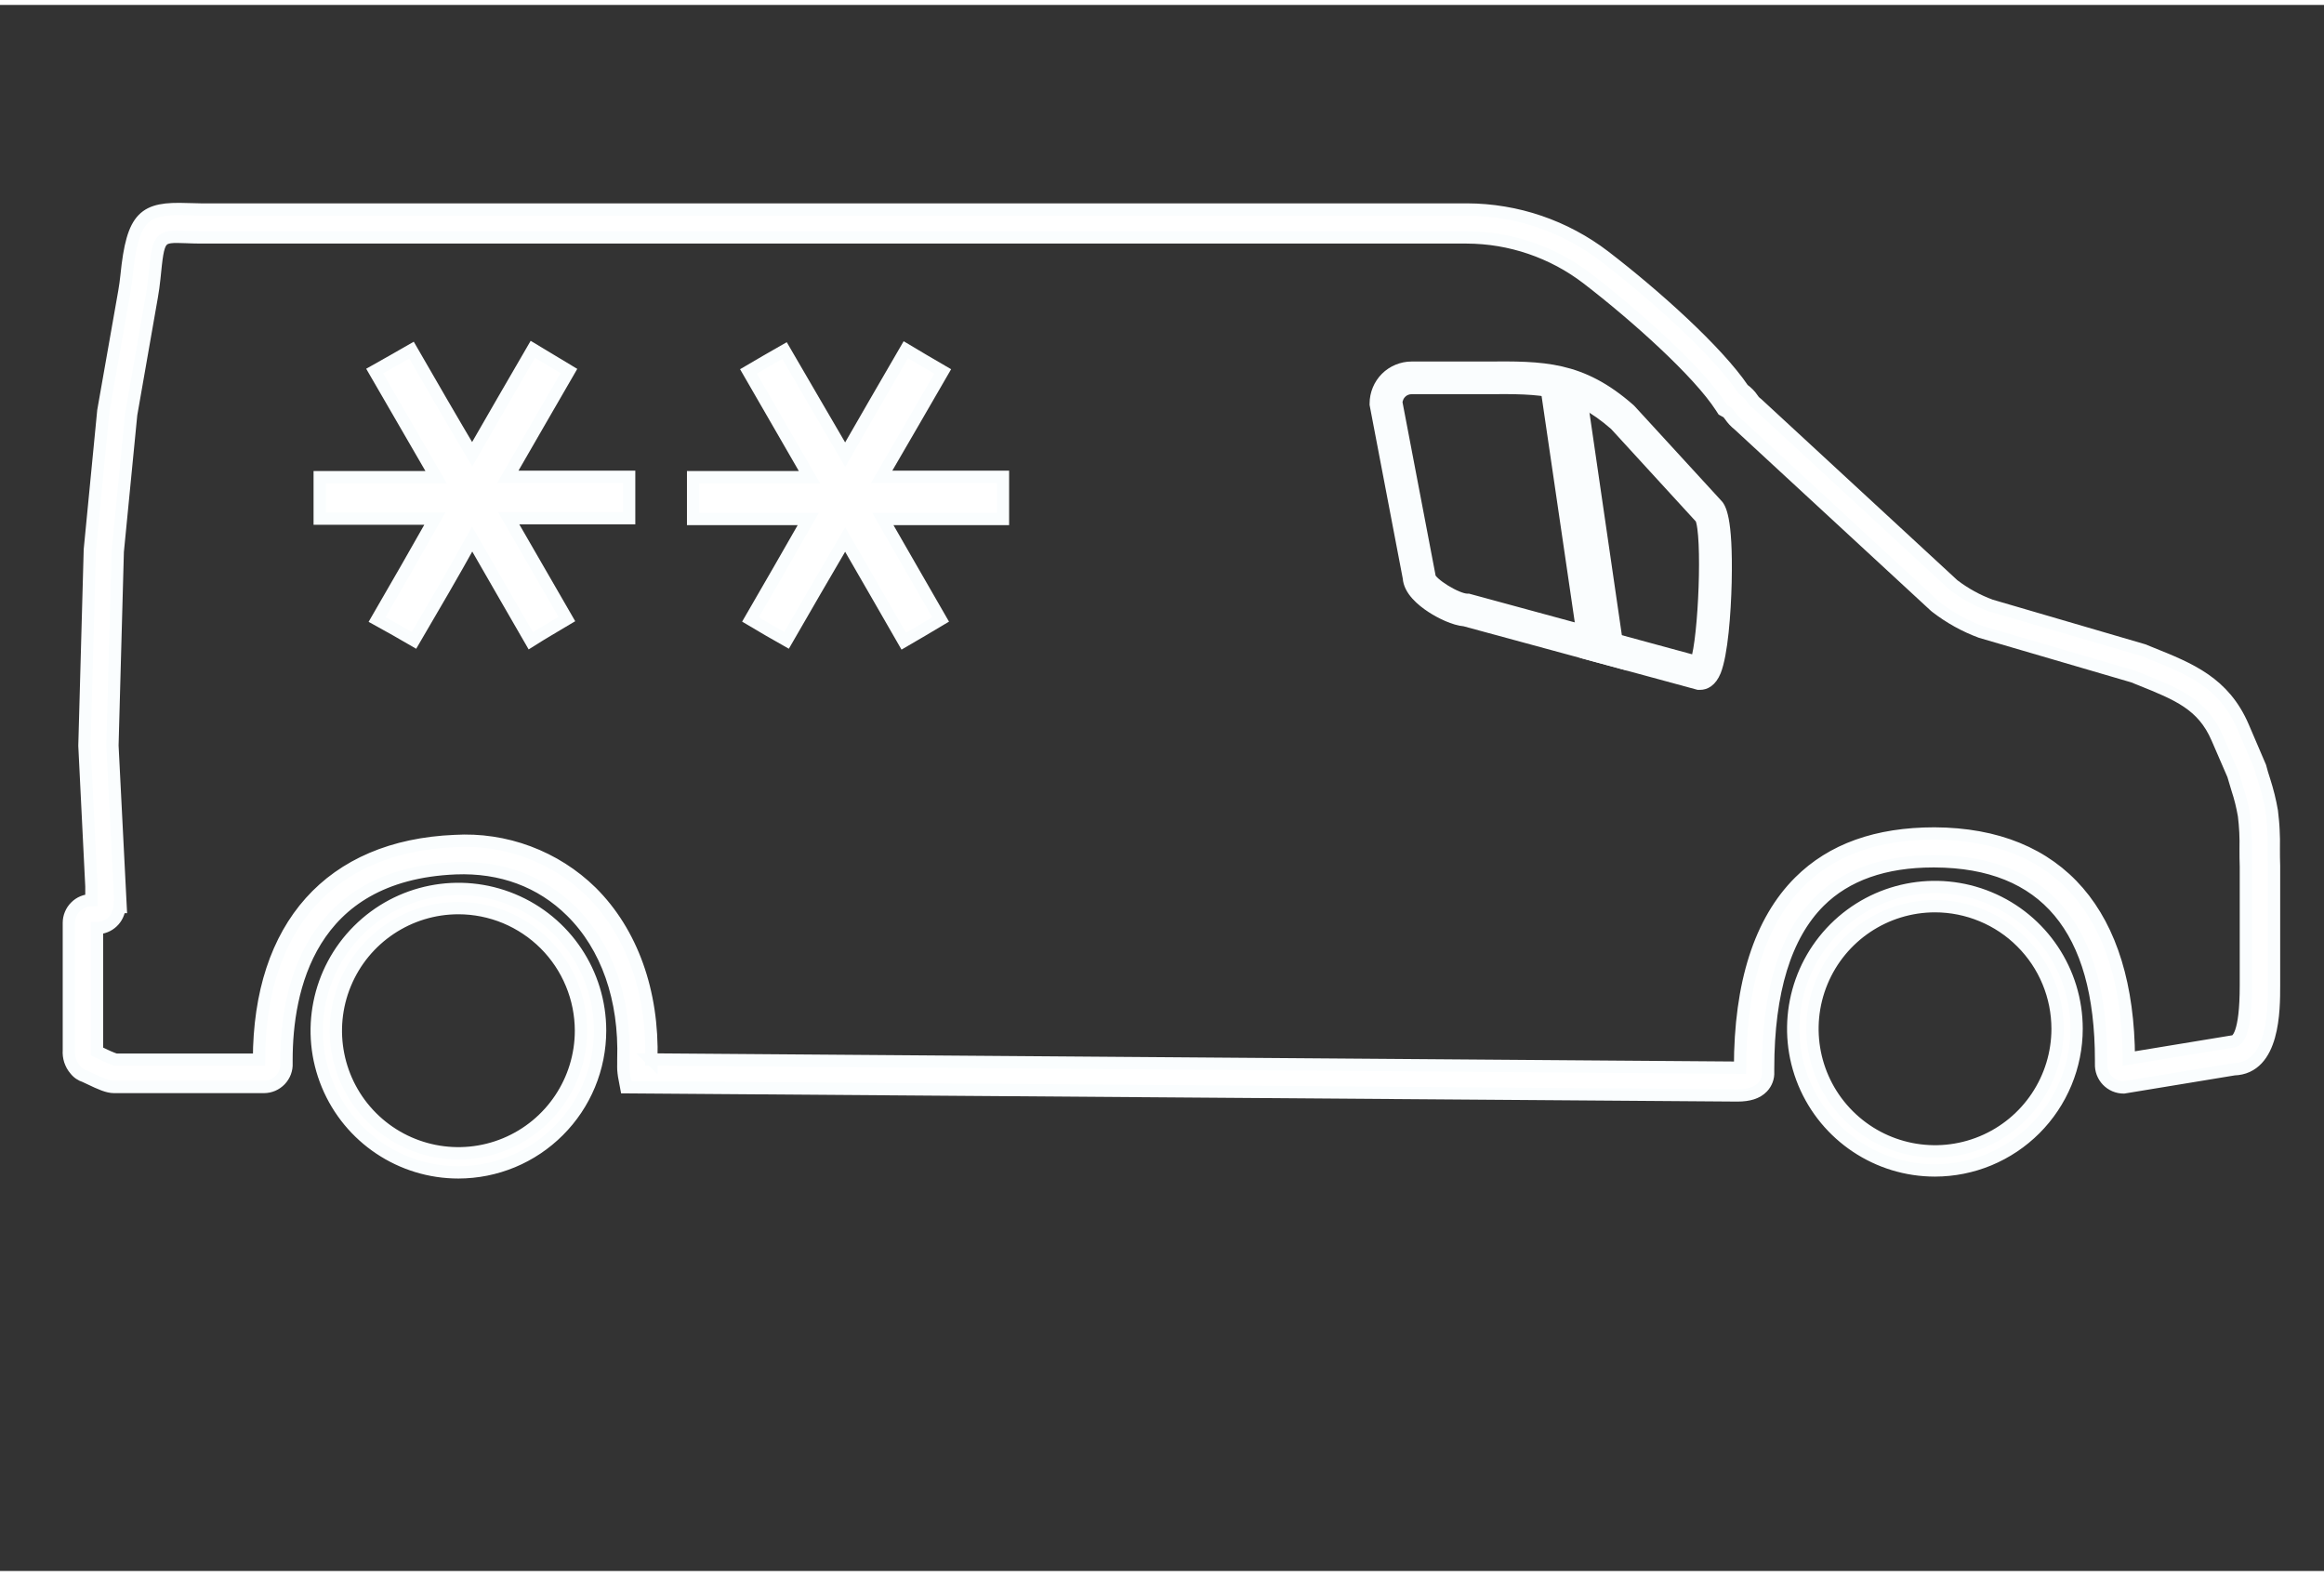
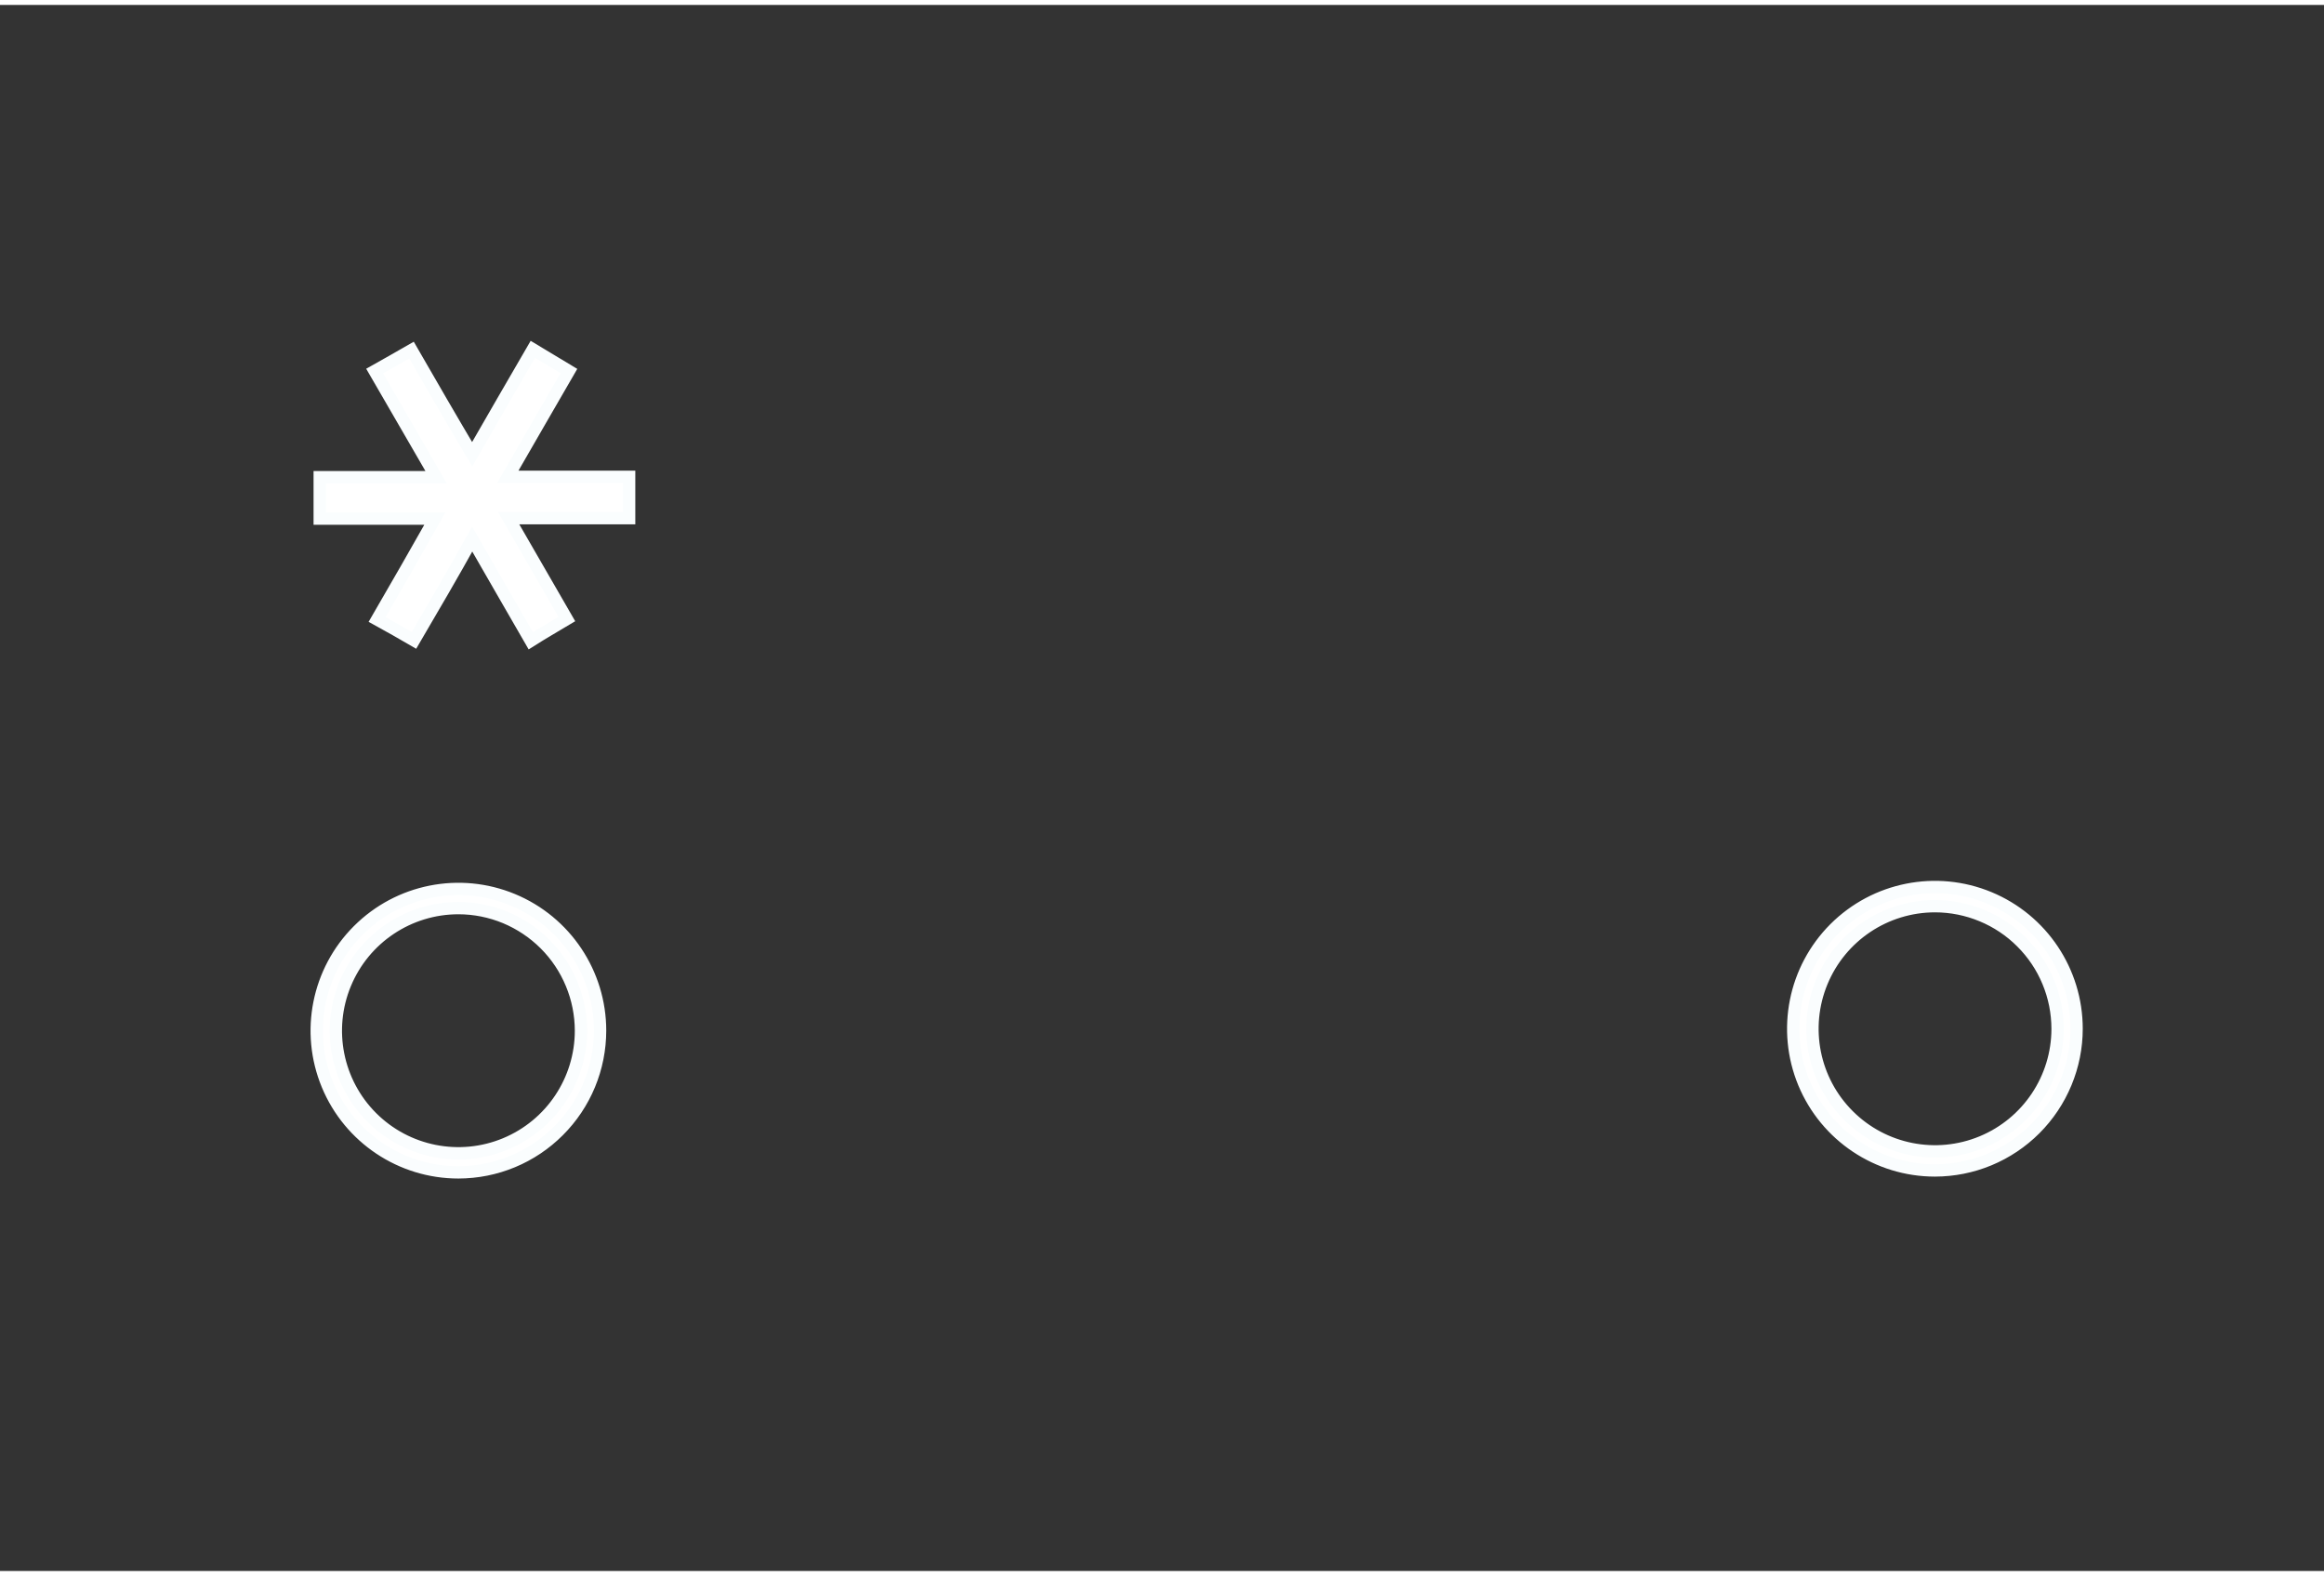
<svg xmlns="http://www.w3.org/2000/svg" version="1.2" baseProfile="tiny-ps" viewBox="0 0 567 382" width="59" height="40">
  <rect x="0" y="0" width="567" height="382" fill="#333333" stroke="none" />
  <title>LVS_Renault_Icoon_Koel-VriesCombi_Bestelwagen_-svg</title>
  <style>
		tspan { white-space:pre }
		.shp0 { fill: #ffffff;stroke: #fafdfe;stroke-width: 3 } 
		.shp1 { fill: #fafdfe;stroke: #fafdfe;stroke-width: 3 } 
	</style>
-   <path id="Layer" fill-rule="evenodd" class="shp0" d="M423.88 266L152.78 264L152.26 261.23C152.22 260.98 152.19 260.73 152.16 260.48C152.13 260.24 152.11 259.99 152.09 259.73C152.08 259.48 152.07 259.23 152.07 258.98C152.06 258.73 152.07 258.48 152.08 258.23L152.08 257.23C152.55 242.48 148.08 229.64 139.39 221.08C131.99 213.75 122.24 210.15 111.13 210.59C75.25 212.1 69.9 240.53 69.9 257.34C69.9 257.61 69.9 257.89 69.9 258.16C69.94 258.91 69.82 259.65 69.56 260.35C69.3 261.05 68.89 261.69 68.38 262.23C67.86 262.77 67.24 263.2 66.55 263.5C65.87 263.79 65.13 263.94 64.38 263.94L27.82 263.94C26.3 263.94 24.53 263.15 21.82 261.85L20.75 261.35C20.51 261.28 20.28 261.19 20.06 261.08C19.83 260.97 19.62 260.85 19.42 260.71C19.21 260.57 19.02 260.41 18.84 260.24C18.66 260.07 18.49 259.89 18.34 259.69C18.06 259.37 17.82 259.02 17.61 258.65C17.41 258.28 17.24 257.89 17.1 257.49C16.97 257.08 16.88 256.67 16.83 256.25C16.78 255.83 16.77 255.4 16.8 254.98C16.8 254.28 16.8 250.6 16.8 249.25L16.8 223.91C16.8 223.19 16.94 222.47 17.22 221.8C17.49 221.13 17.9 220.52 18.41 220.01C18.92 219.49 19.52 219.08 20.19 218.8C20.86 218.52 21.58 218.38 22.3 218.37L22.3 215L20.6 180.69L21.92 132.87L25.21 99L30.32 70C30.54 68.7 30.74 67.38 30.87 66.05C32.35 51.36 35.21 49.45 45.64 49.82C46.64 49.82 47.79 49.89 49.03 49.9L357.93 49.9C360.94 49.91 363.94 50.16 366.9 50.66C369.87 51.15 372.79 51.89 375.63 52.86C378.48 53.83 381.24 55.03 383.89 56.45C386.54 57.86 389.07 59.49 391.46 61.32C403.89 70.86 419.01 84.46 425.29 93.75C425.52 93.91 425.74 94.09 425.95 94.27C426.17 94.45 426.37 94.64 426.57 94.84C426.76 95.05 426.95 95.26 427.13 95.47C427.31 95.69 427.47 95.92 427.63 96.15C427.68 96.23 427.74 96.31 427.8 96.39C427.86 96.47 427.92 96.54 427.99 96.62C428.05 96.69 428.12 96.76 428.19 96.83C428.26 96.89 428.33 96.96 428.41 97.02L428.74 97.29L476.6 141.49C477.29 142.02 478 142.52 478.73 142.99C479.45 143.47 480.2 143.91 480.96 144.33C481.72 144.75 482.49 145.14 483.28 145.5C484.07 145.86 484.88 146.19 485.69 146.49L522.86 157.36L524.8 158.14C534.36 161.98 542.61 165.3 547.25 176.07L551.43 185.83C551.72 186.96 552.06 188.08 552.43 189.2C552.63 189.81 552.82 190.43 552.99 191.05C553.17 191.67 553.34 192.29 553.49 192.92C553.65 193.54 553.79 194.17 553.92 194.8C554.05 195.43 554.17 196.06 554.28 196.7C554.38 197.45 554.46 198.21 554.52 198.97C554.59 199.72 554.65 200.48 554.68 201.24C554.72 202 554.75 202.76 554.76 203.52C554.77 204.28 554.77 205.04 554.75 205.8C554.75 207.2 554.75 208.61 554.81 210L554.81 239.13C554.81 245.2 554.81 259.33 545.04 259.62L518.13 264.05C517.39 264.05 516.65 263.9 515.96 263.61C515.28 263.32 514.66 262.89 514.14 262.35C513.63 261.82 513.23 261.18 512.96 260.48C512.7 259.79 512.58 259.04 512.61 258.3C512.61 258.02 512.61 257.73 512.61 257.45C512.61 225.35 498.94 209.01 471.98 208.89L471.68 208.89C459.77 208.89 450.42 212.19 443.88 218.69C435.59 226.95 431.38 240.69 431.38 259.43C431.38 259.72 431.38 260.01 431.38 260.29C431.4 260.63 431.38 260.97 431.33 261.3C431.28 261.64 431.19 261.97 431.07 262.29C430.95 262.61 430.8 262.91 430.62 263.2C430.44 263.49 430.23 263.75 430 264C428.68 265.38 426.68 266 423.88 266ZM158.92 257.27C158.92 257.26 158.92 257.24 158.92 257.23L158.88 257.23L158.92 257.27ZM423.88 259.23L424.53 259.23C424.53 238.69 429.45 223.44 439.03 213.9C446.96 206 457.91 202.1 471.97 202.1C502.41 202.24 519.24 221.73 519.39 257L544.67 252.84C545.89 252.84 547.94 251.06 547.94 239.16L547.94 210.16C547.88 208.81 547.88 207.33 547.88 205.84C547.9 205.16 547.9 204.49 547.89 203.81C547.88 203.13 547.86 202.45 547.83 201.78C547.79 201.1 547.75 200.43 547.69 199.75C547.63 199.08 547.56 198.4 547.48 197.73C547.38 197.18 547.28 196.62 547.16 196.07C547.05 195.52 546.92 194.98 546.79 194.43C546.65 193.88 546.5 193.34 546.35 192.8C546.19 192.26 546.03 191.72 545.85 191.19C545.51 190.08 545.18 188.96 544.85 187.84L540.95 178.84C537.41 170.65 531.37 168.21 522.21 164.53L520.41 163.81L483.24 152.93C482.27 152.57 481.31 152.17 480.37 151.74C479.43 151.31 478.51 150.84 477.6 150.34C476.69 149.83 475.81 149.3 474.94 148.73C474.08 148.16 473.23 147.56 472.41 146.93L472.08 146.66L424.2 102.44C424 102.28 423.8 102.12 423.61 101.94C423.42 101.77 423.24 101.59 423.06 101.4C422.89 101.21 422.72 101.02 422.56 100.82C422.4 100.62 422.24 100.41 422.1 100.2C421.67 99.62 421.53 99.44 421.1 99.2L420.36 98.79L419.9 98.08C414.37 89.52 399.08 75.82 387.22 66.71C385.13 65.11 382.91 63.68 380.59 62.44C378.26 61.2 375.84 60.15 373.35 59.3C370.86 58.45 368.3 57.81 365.7 57.37C363.1 56.94 360.47 56.72 357.84 56.71L49 56.71C47.67 56.71 46.49 56.66 45.42 56.62C38.69 56.38 38.69 56.41 37.65 66.73C37.5 68.22 37.28 69.73 37.03 71.17L32 99.91L28.73 133.33L27.43 180.65L29.43 220.04L29.16 220.04C29.11 220.73 28.93 221.4 28.63 222.03C28.34 222.65 27.93 223.21 27.42 223.69C26.92 224.16 26.33 224.54 25.69 224.79C25.05 225.05 24.36 225.18 23.67 225.19C23.67 226.47 23.67 252.17 23.67 252.91L23.67 255.29L24.81 255.82C25.08 255.96 25.36 256.09 25.64 256.22C25.91 256.35 26.19 256.48 26.48 256.6C26.76 256.72 27.04 256.84 27.33 256.95C27.61 257.06 27.9 257.17 28.19 257.27L63.19 257.27C63.26 224.64 80.66 205.21 110.95 203.94C114 203.76 117.06 203.89 120.08 204.35C123.1 204.8 126.07 205.57 128.93 206.64C131.79 207.71 134.54 209.07 137.12 210.71C139.7 212.35 142.1 214.25 144.28 216.39C154.15 226.2 159.37 240.71 158.92 257.23L423.88 259.23Z" />
-   <path id="Layer" fill-rule="evenodd" class="shp1" d="M414.78 165.57L414.39 165.57L357.39 150.09C354.85 149.89 351.52 148.25 349.39 146.86C346.88 145.23 343.91 142.69 343.73 139.73L335.65 97.45L335.65 97.22C335.65 96.07 335.88 94.94 336.32 93.88C336.76 92.82 337.4 91.85 338.21 91.04C339.02 90.23 339.99 89.59 341.05 89.15C342.11 88.71 343.24 88.48 344.39 88.48L362.52 88.48C376.45 88.37 385.66 88.3 397.52 98.71L397.71 98.9L418.71 121.79C419.53 122.55 421.34 124.87 420.99 140.79C420.81 148.54 420.05 158.29 418.41 162.45C417.36 165 415.88 165.57 414.78 165.57ZM340.67 97L348.73 139.2L348.73 139.44C349.03 141.13 355.29 145.03 357.9 145.1L358.2 145.1L413.9 160.24C415.9 154.5 416.9 129.11 415.03 125.18L394.1 102.34C383.77 93.34 376.23 93.34 362.59 93.45L344.4 93.45C343.93 93.45 343.46 93.54 343.01 93.72C342.57 93.89 342.17 94.15 341.83 94.48C341.48 94.81 341.2 95.2 341.01 95.63C340.81 96.06 340.69 96.53 340.67 97Z" />
-   <path id="Layer" class="shp1" d="M395.14 160.33L386.82 158.07L377.17 92.3L382.12 91.58L382.3 92.83L385.25 92.4L395.14 160.33L395.14 160.33Z" />
  <path id="Layer" fill-rule="evenodd" class="shp0" d="M79.9 263.43C74.55 250.51 77.51 235.64 87.4 225.76C97.28 215.87 112.15 212.91 125.07 218.26C137.99 223.61 146.41 236.22 146.41 250.2C146.4 254.74 145.51 259.23 143.77 263.42C142.03 267.62 139.48 271.42 136.27 274.63C133.06 277.84 129.26 280.39 125.06 282.13C120.87 283.87 116.38 284.76 111.84 284.77C97.86 284.77 85.25 276.35 79.9 263.43ZM84.22 238.77C79.59 249.94 82.15 262.81 90.7 271.36C99.25 279.91 112.12 282.46 123.29 277.83C134.46 273.2 141.74 262.29 141.74 250.2C141.73 246.28 140.96 242.39 139.45 238.77C137.95 235.14 135.75 231.85 132.97 229.07C130.19 226.3 126.9 224.1 123.28 222.59C119.65 221.09 115.76 220.31 111.84 220.31C99.75 220.31 88.84 227.6 84.22 238.77Z" />
  <path id="Layer" fill-rule="evenodd" class="shp0" d="M440.13 262.97C434.78 250.05 437.74 235.18 447.62 225.29C457.51 215.4 472.38 212.44 485.3 217.79C498.22 223.14 506.64 235.75 506.64 249.73C506.64 254.27 505.74 258.76 504 262.95C502.26 267.14 499.72 270.95 496.51 274.16C493.3 277.37 489.49 279.92 485.3 281.66C481.11 283.4 476.62 284.29 472.08 284.3C458.1 284.3 445.49 275.88 440.13 262.97ZM444.47 238.31C439.85 249.49 442.41 262.35 450.97 270.89C459.52 279.44 472.38 281.99 483.55 277.36C494.72 272.73 502 261.82 502 249.73C501.99 245.8 501.22 241.92 499.71 238.29C498.21 234.66 496 231.37 493.22 228.6C490.45 225.82 487.15 223.62 483.52 222.12C479.89 220.62 476.01 219.84 472.08 219.84C459.99 219.85 449.09 227.14 444.47 238.31Z" />
  <path id="Layer" class="shp0" d="M101 155C97.9 153.2 95.1 151.6 92 149.9C96.7 141.8 101.3 133.8 106.1 125.3C96.4 125.3 87.3 125.3 78 125.3C78 121.8 78 118.6 78 115.2C87.3 115.2 96.6 115.2 106.4 115.2C101.3 106.4 96.4 97.9 91.4 89.3C94.4 87.6 97.3 86 100.4 84.2C105.3 92.7 110.1 101 115.2 109.6C120.2 100.9 125 92.6 130 84C133 85.8 135.8 87.5 138.8 89.3C133.8 97.9 129 106.3 123.9 115.1C134.1 115.1 143.7 115.1 153.5 115.1C153.5 118.5 153.5 121.7 153.5 125.2C143.9 125.2 134.3 125.2 124.1 125.2C129 133.7 133.6 141.7 138.3 149.8C135.3 151.6 132.5 153.2 129.5 155.1C124.8 146.9 120.1 138.9 115.2 130.3C110.5 138.8 105.8 146.8 101 155Z" />
-   <path id="Layer" class="shp0" d="M169.1 115.2C178.5 115.2 187.8 115.2 197.5 115.2C192.4 106.4 187.6 98.1 182.6 89.4C185.5 87.7 188.4 86 191.4 84.3C196.3 92.7 201.1 101 206.2 109.7C211.2 101 216 92.7 221 84.1C224 85.9 226.9 87.6 230 89.4C225 98 220.2 106.4 215.1 115.1C225.1 115.1 234.8 115.1 244.7 115.1C244.7 118.6 244.7 121.9 244.7 125.4C235 125.4 225.4 125.4 215.4 125.4C220.2 133.8 224.8 141.7 229.5 149.9C226.5 151.7 223.6 153.4 220.5 155.2C215.8 147 211.1 138.9 206.2 130.4C201.3 138.8 196.6 146.8 191.9 155C188.9 153.3 186.1 151.7 183.1 149.9C187.8 141.8 192.4 133.8 197.2 125.4C187.6 125.4 178.4 125.4 169.1 125.4C169.1 121.9 169.1 118.6 169.1 115.2Z" />
</svg>